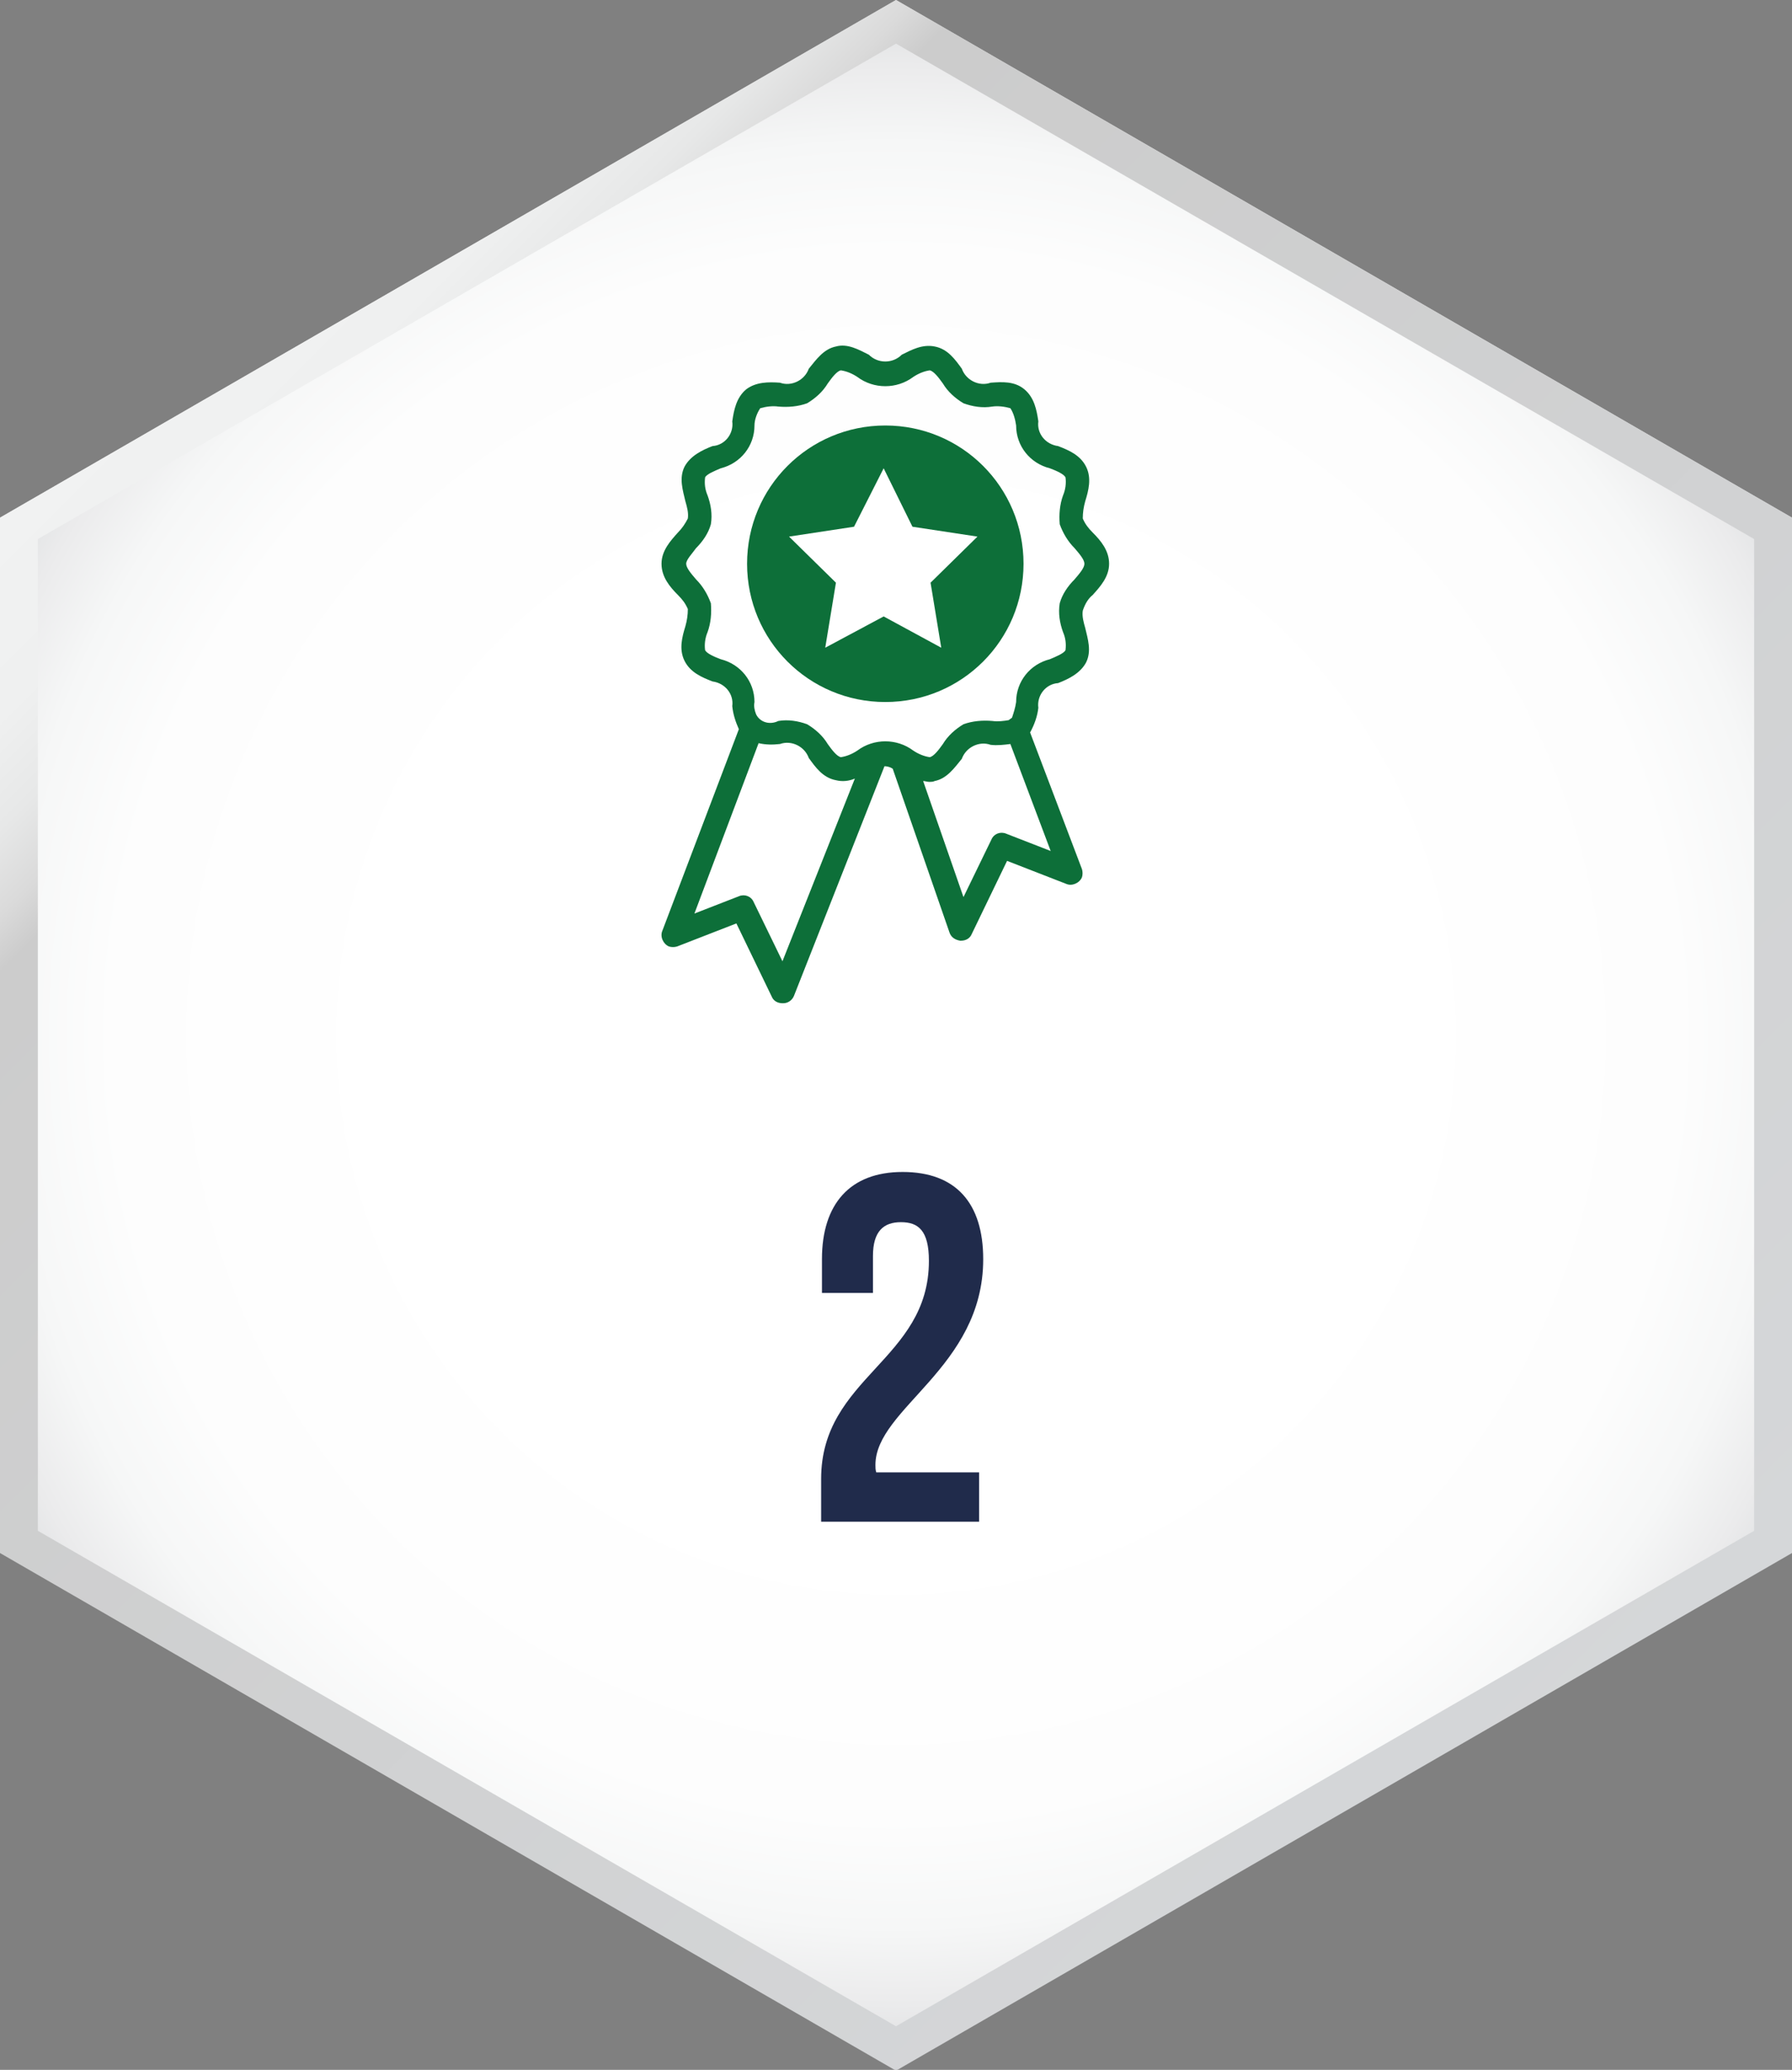
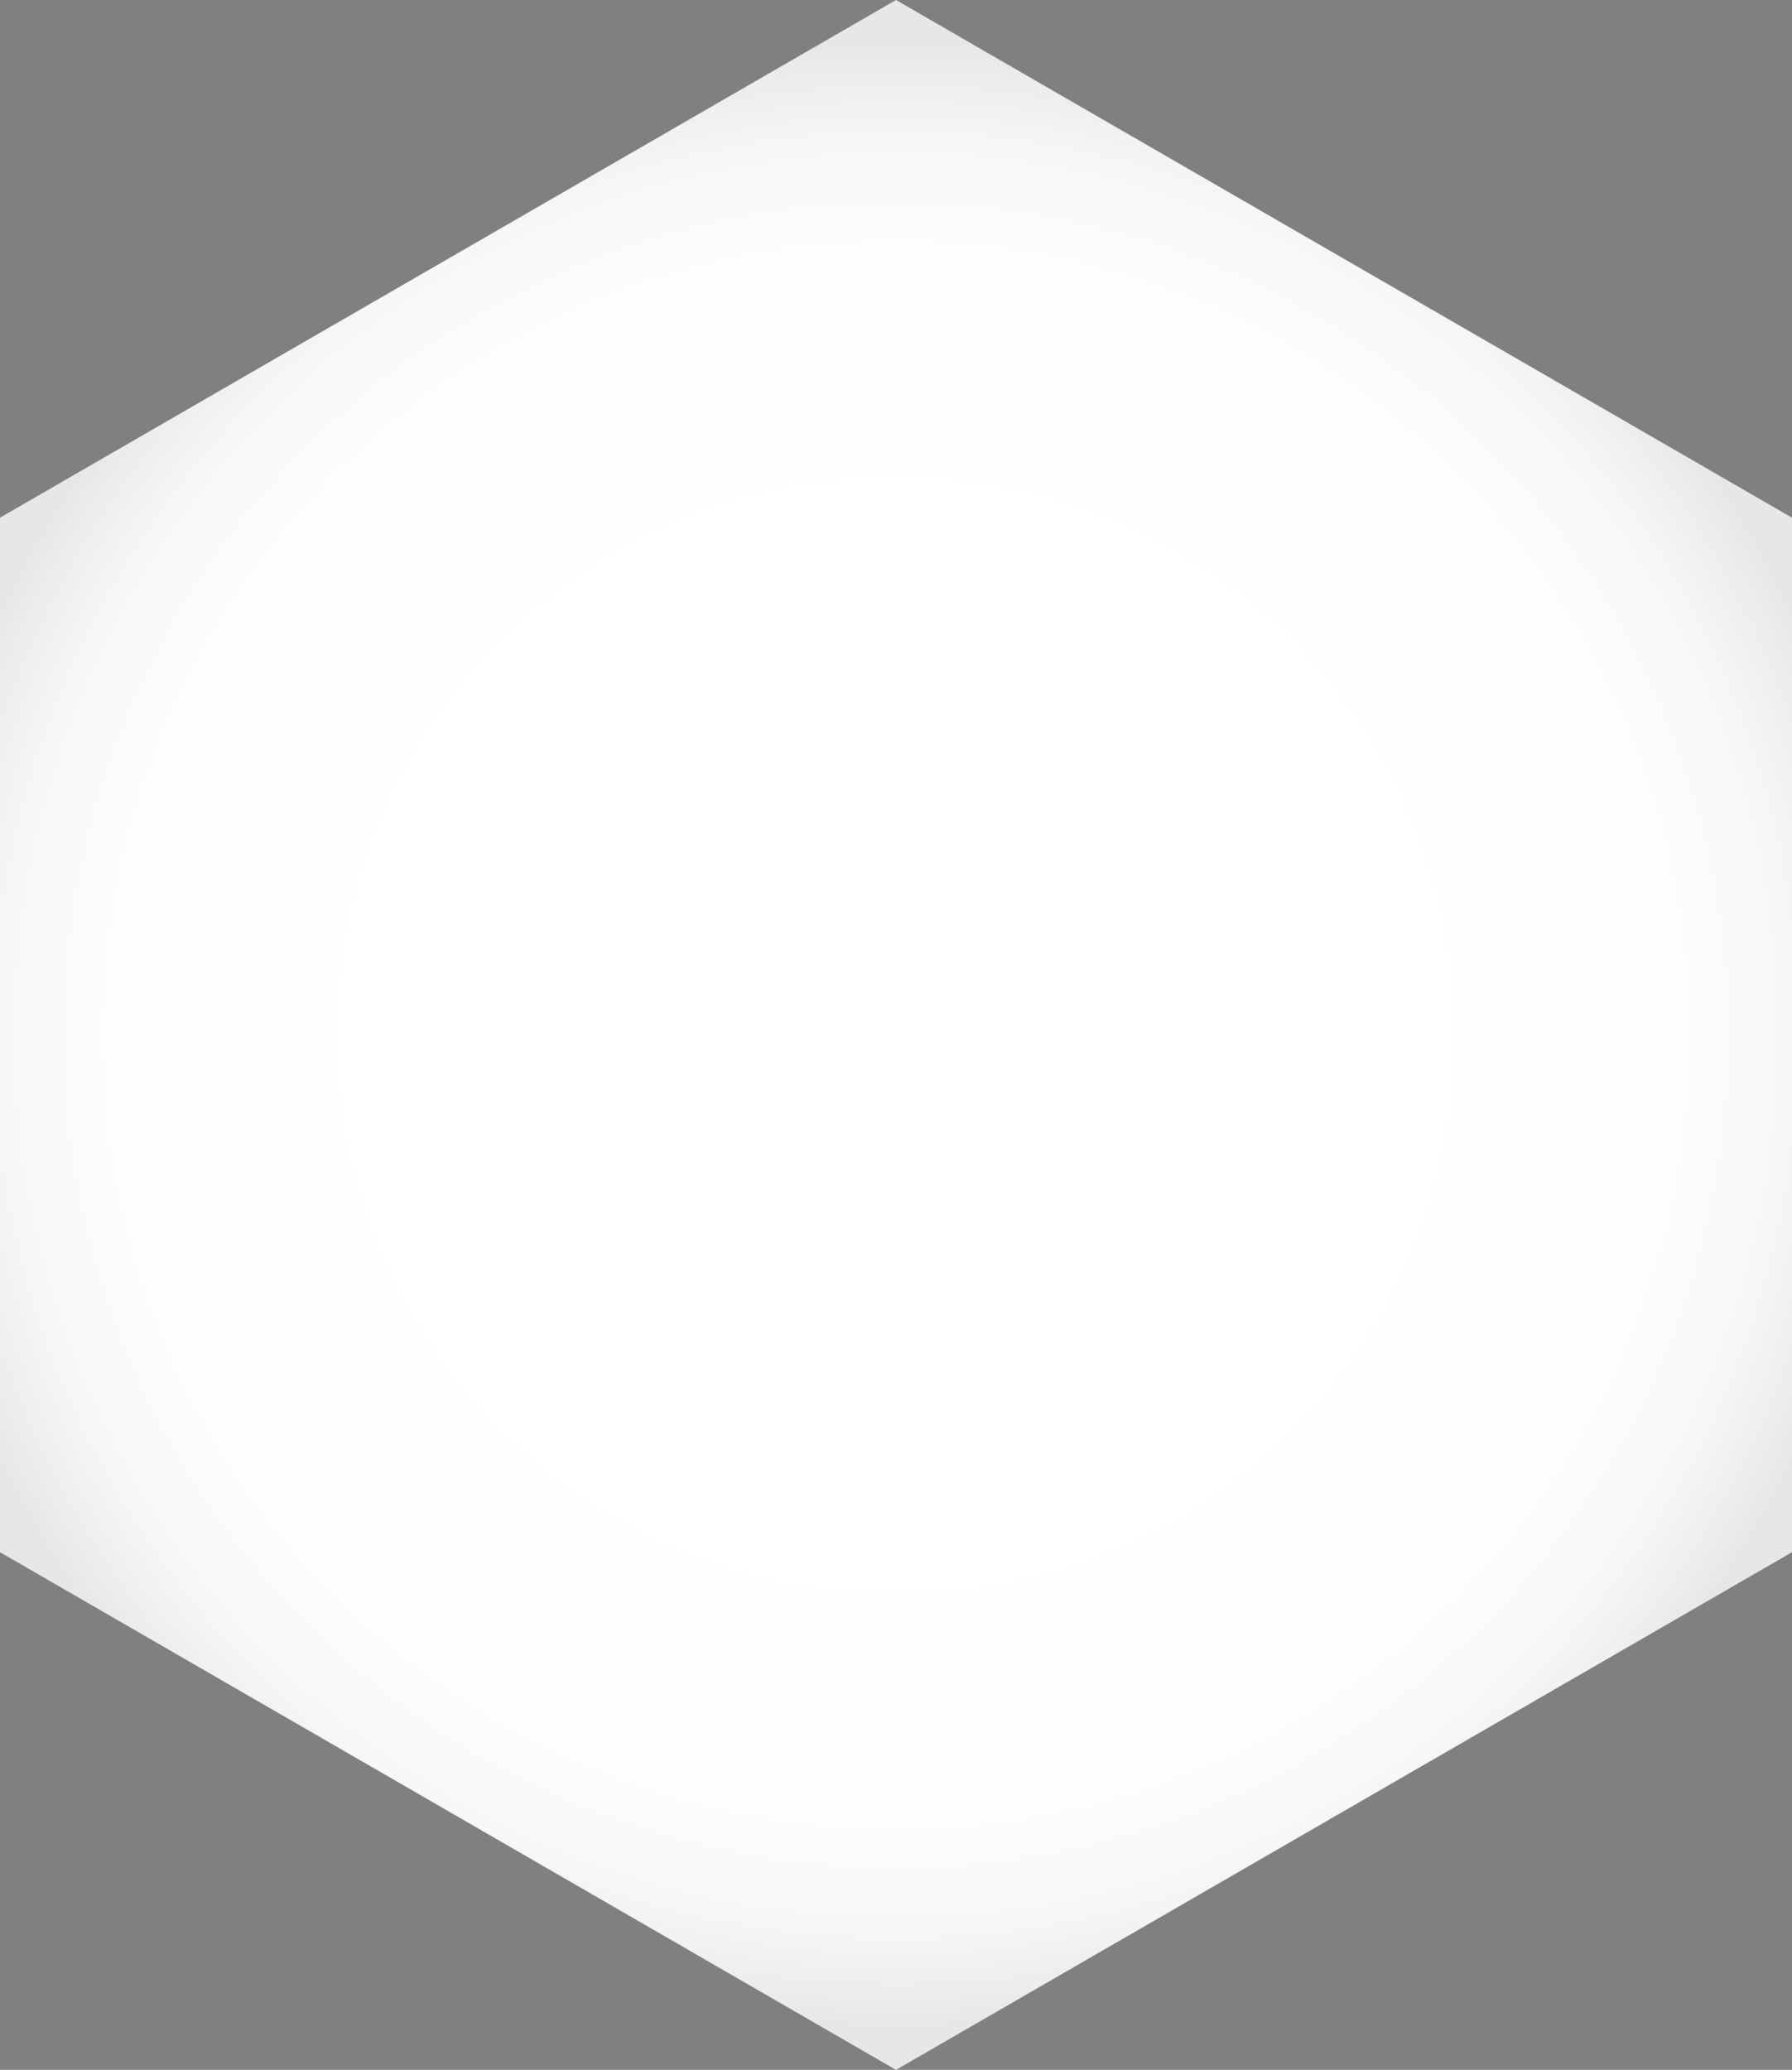
<svg xmlns="http://www.w3.org/2000/svg" version="1.1" id="ae2257b6-d987-488c-aa4c-62a1a20e87ad" x="0px" y="0px" viewBox="0 0 217.8 251.5" style="enable-background:new 0 0 217.8 251.5;" xml:space="preserve">
  <rect x="0" y="0" width="217.8" height="251.5" fill="#808080" stroke="none" />
  <style type="text/css">
	.st0{fill:url(#SVGID_1_);}
	.st1{fill:url(#SVGID_00000004526840239912657010000004340601530348518795_);}
	.st2{fill:#202B4B;}
	.st3{fill:#0D6F39;}
	.st4{fill:#FFFFFF;}
</style>
  <g>
    <radialGradient id="SVGID_1_" cx="125.75" cy="469.75" r="120.243" gradientTransform="matrix(1 0 0 1 -16.847 -344)" gradientUnits="userSpaceOnUse">
      <stop offset="0.49" style="stop-color:#FFFFFF" />
      <stop offset="0.793" style="stop-color:#FDFDFD" />
      <stop offset="0.902" style="stop-color:#F6F7F7" />
      <stop offset="0.98" style="stop-color:#EBEBEC" />
      <stop offset="1" style="stop-color:#E6E7E8" />
    </radialGradient>
    <polygon class="st0" points="217.8,188.6 217.8,62.9 108.9,0 0,62.9 0,188.6 108.9,251.5  " />
    <linearGradient id="SVGID_00000101823043023254216750000006404769510496810648_" gradientUnits="userSpaceOnUse" x1="56.875" y1="383.695" x2="228.652" y2="555.473" gradientTransform="matrix(1 0 0 1 -33.861 -343.834)">
      <stop offset="0" style="stop-color:#F1F2F2" />
      <stop offset="7.113000e-02" style="stop-color:#EFF0F0" />
      <stop offset="0.11" style="stop-color:#E7E8E8" />
      <stop offset="0.141" style="stop-color:#DADADA" />
      <stop offset="0.161" style="stop-color:#CCCCCC" />
      <stop offset="1" style="stop-color:#D5D7D9" />
    </linearGradient>
-     <path style="fill:url(#SVGID_00000101823043023254216750000006404769510496810648_);" d="M108.9,5.3l104.3,60.2V186l-104.3,60.2   L4.6,186V65.5L108.9,5.3 M108.9,0L0,62.9v125.8l108.9,62.9l108.9-62.9V62.9L108.9,0z" />
  </g>
-   <path class="st2" d="M109.5,148.5c-2.1,0-3.4,1.1-3.4,4.1v4.5h-6.2v-4.1c0-6.7,3.4-10.6,9.8-10.6c6.5,0,9.8,3.8,9.8,10.6  c0,13.2-13.1,18.1-13.1,25c0,0.3,0,0.6,0.1,0.9h12.5v6H99.8v-5.2c0-12.4,13.1-14.4,13.1-26.5C112.9,149.5,111.6,148.5,109.5,148.5z" />
-   <path class="st3" d="M107.6,51.7c-9.3,0-16.8,7.5-16.8,16.8s7.5,16.8,16.8,16.8s16.8-7.5,16.8-16.8  C124.4,59.2,116.9,51.7,107.6,51.7L107.6,51.7z" />
-   <path class="st3" d="M132.8,72.3c0.9-1,2-2.2,2-3.8s-1-2.8-2-3.8c-0.5-0.5-0.9-1-1.2-1.7c0-0.7,0.1-1.4,0.3-2.1  c0.4-1.3,0.8-2.8,0.1-4.2c-0.7-1.4-2.1-2-3.4-2.5c-1.5-0.2-2.6-1.5-2.4-3c-0.2-1.4-0.5-2.9-1.7-3.9c-1.2-1-2.7-0.9-4.1-0.8  c-1.4,0.5-3-0.3-3.5-1.7c-0.8-1.1-1.7-2.4-3.3-2.7c-1.5-0.3-2.8,0.4-4,1c-1.1,1.1-2.9,1.1-4,0c-1.2-0.6-2.6-1.4-4-1  c-1.5,0.3-2.4,1.6-3.3,2.7c-0.5,1.4-2.1,2.2-3.5,1.7c-1.4-0.1-2.9-0.1-4.1,0.8c-1.2,1-1.5,2.5-1.7,3.9c0.2,1.5-0.9,2.9-2.4,3  c-1.3,0.5-2.7,1.2-3.4,2.5c-0.7,1.4-0.2,2.9,0.1,4.2c0.2,0.7,0.4,1.4,0.3,2.1c-0.3,0.6-0.7,1.2-1.2,1.7c-0.9,1-2,2.2-2,3.8  s1,2.8,2,3.8c0.5,0.5,0.9,1,1.2,1.7c0,0.7-0.1,1.4-0.3,2.1c-0.4,1.3-0.8,2.8-0.1,4.2c0.7,1.4,2.1,2,3.4,2.5c1.5,0.2,2.6,1.5,2.4,3  c0.1,1,0.4,1.9,0.8,2.8l-9.3,24.5c-0.3,0.7,0.1,1.6,0.8,1.9c0.3,0.1,0.7,0.1,1,0l7.2-2.8l4.3,8.9c0.2,0.5,0.7,0.8,1.3,0.8  c0,0,0,0,0.1,0c0.6,0,1.1-0.4,1.3-0.9l11-27.9l0,0c0.3,0,0.7,0.1,1,0.3l6.9,19.9c0.2,0.6,0.7,0.9,1.3,1c0,0,0.1,0,0.1,0  c0.6,0,1.1-0.3,1.3-0.8l4.3-8.9l7.2,2.8c0.7,0.3,1.6-0.1,1.9-0.8c0.1-0.3,0.1-0.7,0-1l-6.3-16.6c0.5-0.9,0.9-2,1-3  c-0.2-1.5,0.9-2.9,2.4-3c1.3-0.5,2.7-1.2,3.4-2.5c0.7-1.4,0.2-2.9-0.1-4.2c-0.2-0.7-0.4-1.4-0.3-2.1  C131.9,73.3,132.3,72.7,132.8,72.3z M95.1,116.8l-3.5-7.2c-0.3-0.7-1.1-1-1.8-0.7l-5.4,2.1l7.8-20.7c0.9,0.2,1.7,0.2,2.6,0.1  c1.4-0.5,3,0.3,3.5,1.7c0.8,1.1,1.7,2.4,3.3,2.7c0.8,0.2,1.6,0.1,2.3-0.2L95.1,116.8z M122.3,101.3c-0.7-0.3-1.5,0-1.8,0.7l-3.4,7  l-4.9-14.1c0.2,0,0.5,0.1,0.7,0.1c0.3,0,0.5,0,0.7-0.1c1.5-0.3,2.4-1.6,3.3-2.7c0.5-1.4,2.1-2.2,3.5-1.7c0.8,0.1,1.6,0,2.4-0.1  l4.9,13L122.3,101.3z M130.6,70.4c-0.8,0.8-1.5,1.8-1.8,2.9c-0.2,1.2,0,2.4,0.4,3.5c0.3,0.7,0.4,1.4,0.3,2.2  c-0.2,0.4-1.2,0.8-1.9,1.1c-2.4,0.6-4.1,2.7-4.1,5.2c-0.1,0.7-0.3,1.3-0.5,1.9c-0.1,0.1-0.3,0.2-0.4,0.3c-0.6,0.1-1.3,0.2-2,0.1  c-1.2-0.1-2.4,0-3.5,0.4c-1,0.6-1.9,1.4-2.5,2.4c-0.5,0.7-1.1,1.5-1.6,1.6c-0.7-0.1-1.4-0.4-2-0.8c-2-1.5-4.8-1.5-6.8,0  c-0.6,0.4-1.3,0.7-2,0.8c-0.5-0.1-1.1-0.9-1.6-1.6c-0.6-1-1.5-1.8-2.5-2.4c-1.1-0.4-2.3-0.6-3.5-0.4c-1,0.5-2.2,0.2-2.7-0.8  c-0.2-0.5-0.3-1-0.2-1.5c0-2.5-1.7-4.6-4.1-5.2c-0.8-0.3-1.7-0.7-1.9-1.1c-0.1-0.7,0-1.5,0.3-2.2c0.4-1.1,0.5-2.3,0.4-3.5  c-0.4-1.1-1-2.1-1.8-2.9c-0.6-0.7-1.2-1.4-1.2-1.9s0.7-1.2,1.2-1.9c0.8-0.8,1.5-1.8,1.8-2.9c0.2-1.2,0-2.4-0.4-3.5  c-0.3-0.7-0.4-1.4-0.3-2.2c0.2-0.4,1.2-0.8,1.9-1.1c2.4-0.6,4.1-2.7,4.1-5.2c0-0.7,0.3-1.5,0.7-2.1c0.7-0.2,1.5-0.3,2.2-0.2  c1.2,0.1,2.4,0,3.5-0.4c1-0.6,1.9-1.4,2.5-2.4c0.5-0.7,1.1-1.5,1.6-1.6c0.7,0.1,1.4,0.4,2,0.8c2,1.5,4.8,1.5,6.8,0  c0.6-0.4,1.3-0.7,2-0.8c0.5,0.1,1.1,0.9,1.6,1.6c0.6,1,1.5,1.8,2.5,2.4c1.1,0.4,2.3,0.6,3.5,0.4c0.7-0.1,1.5,0,2.2,0.2  c0.4,0.6,0.6,1.4,0.7,2.1c0,2.5,1.7,4.6,4.1,5.2c0.8,0.3,1.7,0.7,1.9,1.1c0.1,0.7,0,1.5-0.3,2.2c-0.4,1.1-0.5,2.3-0.4,3.5  c0.4,1.1,1,2.1,1.8,2.9c0.6,0.7,1.2,1.4,1.2,1.9S131.2,69.7,130.6,70.4L130.6,70.4z" />
  <polygon class="st4" points="107.4,56.9 110.9,64 118.8,65.2 113.1,70.8 114.4,78.7 107.4,74.9 100.3,78.7 101.6,70.8 95.9,65.2   103.8,64 " />
</svg>